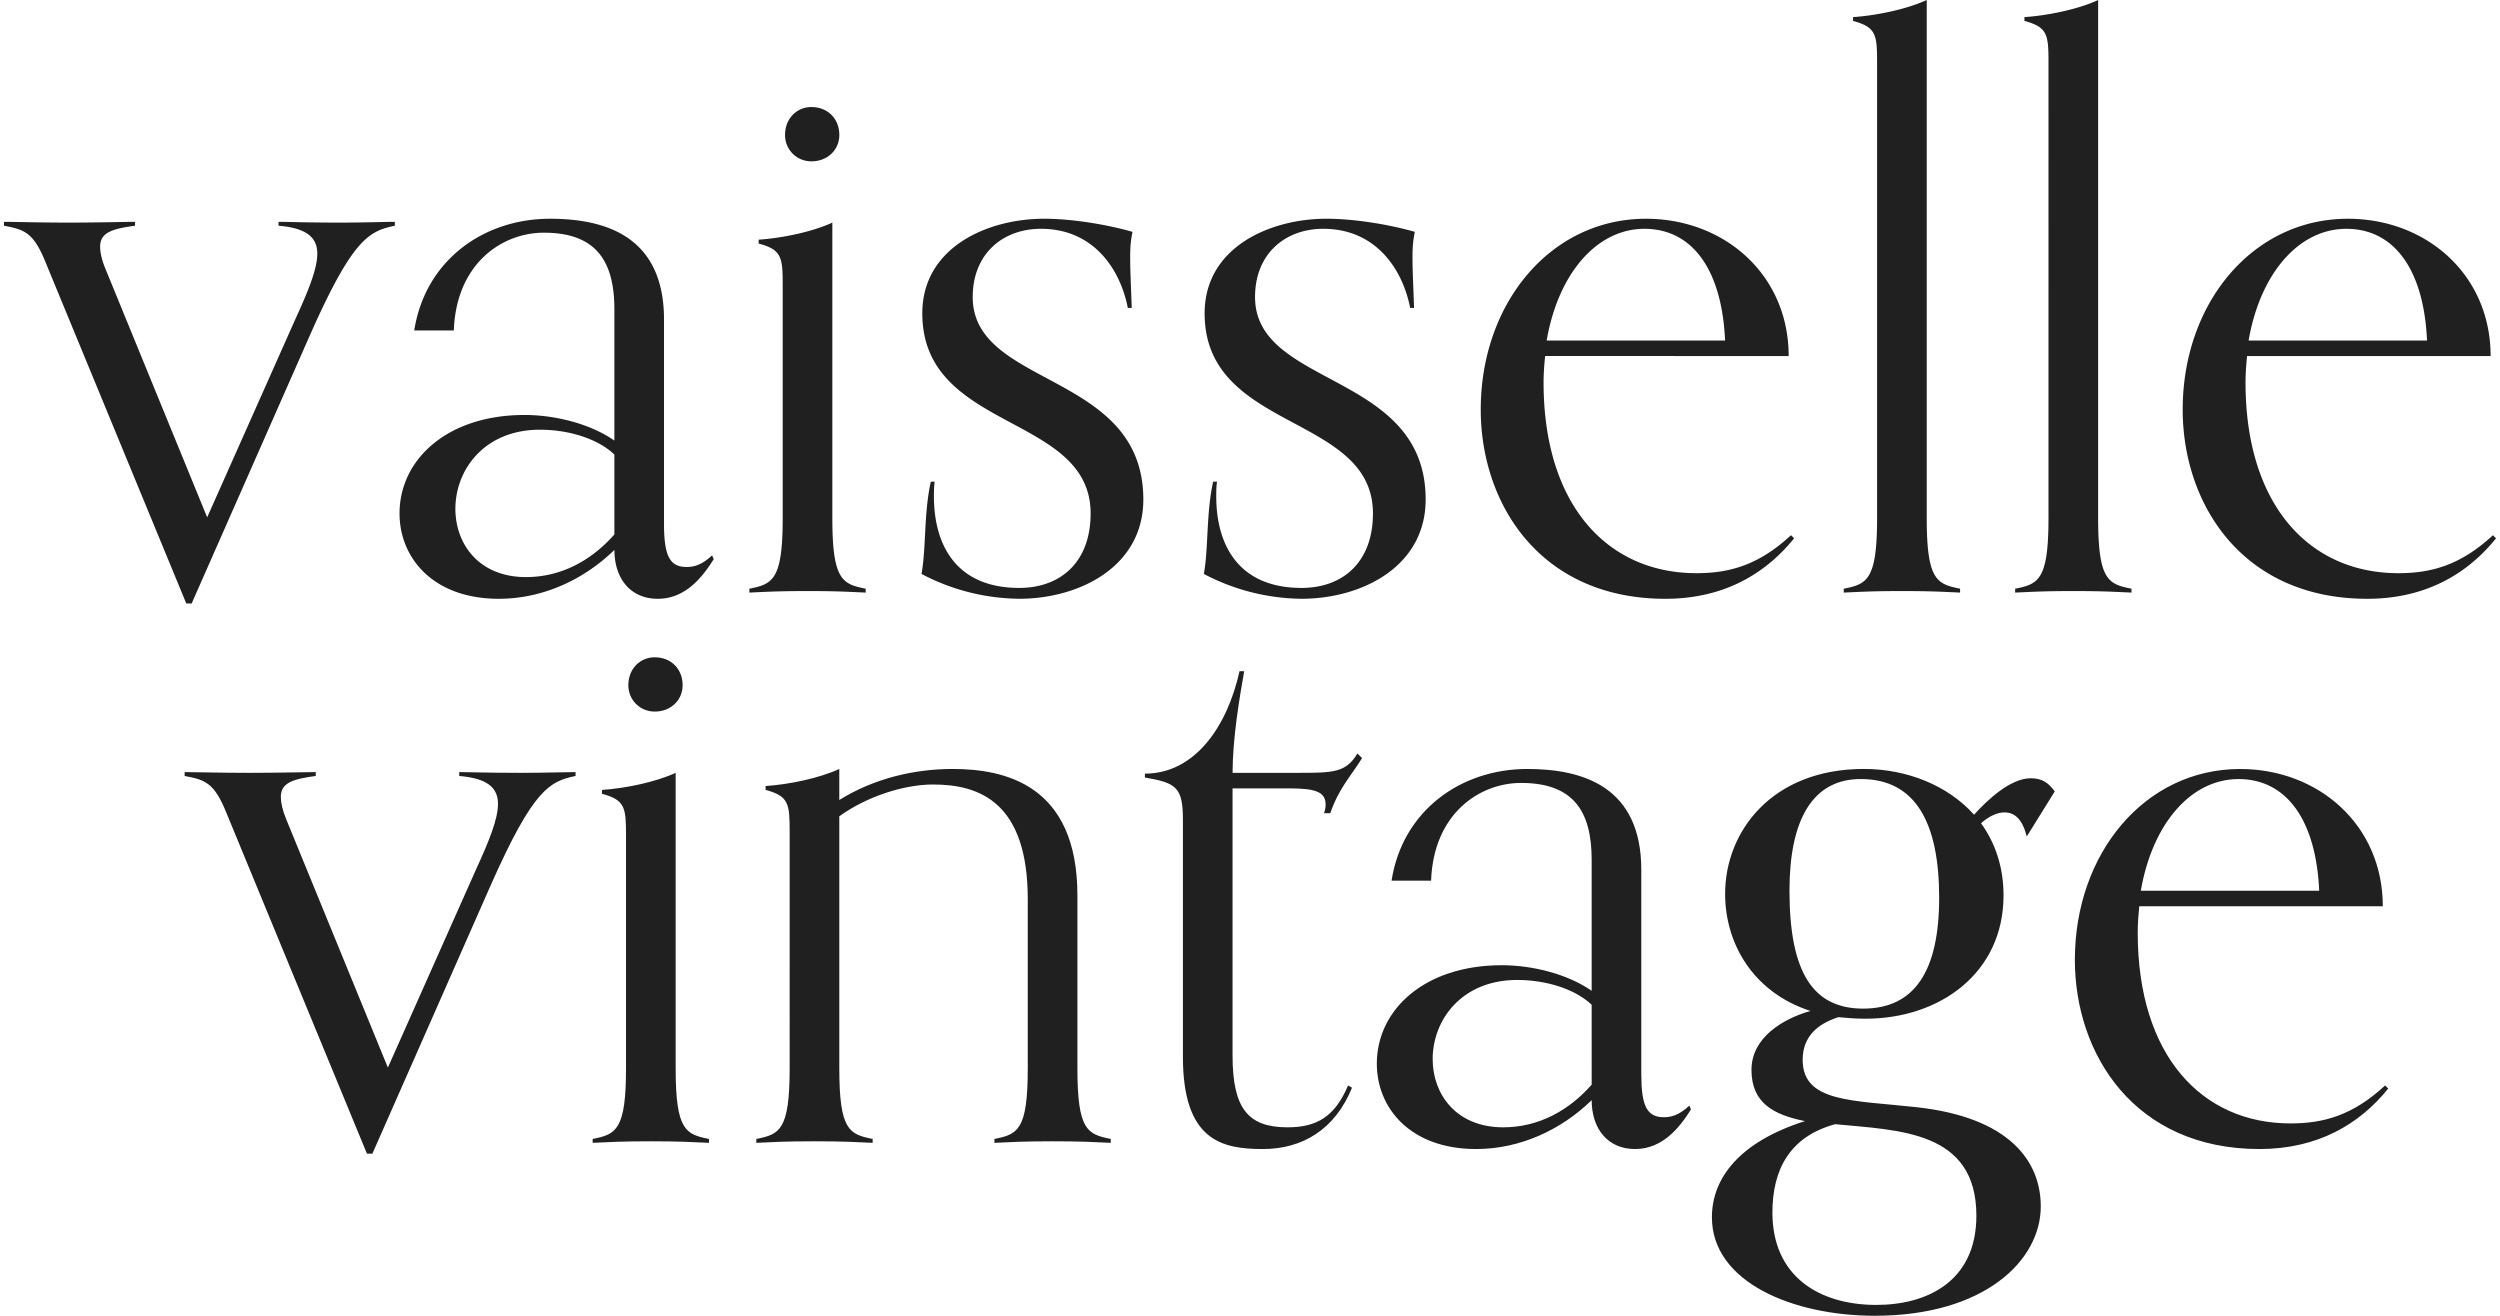
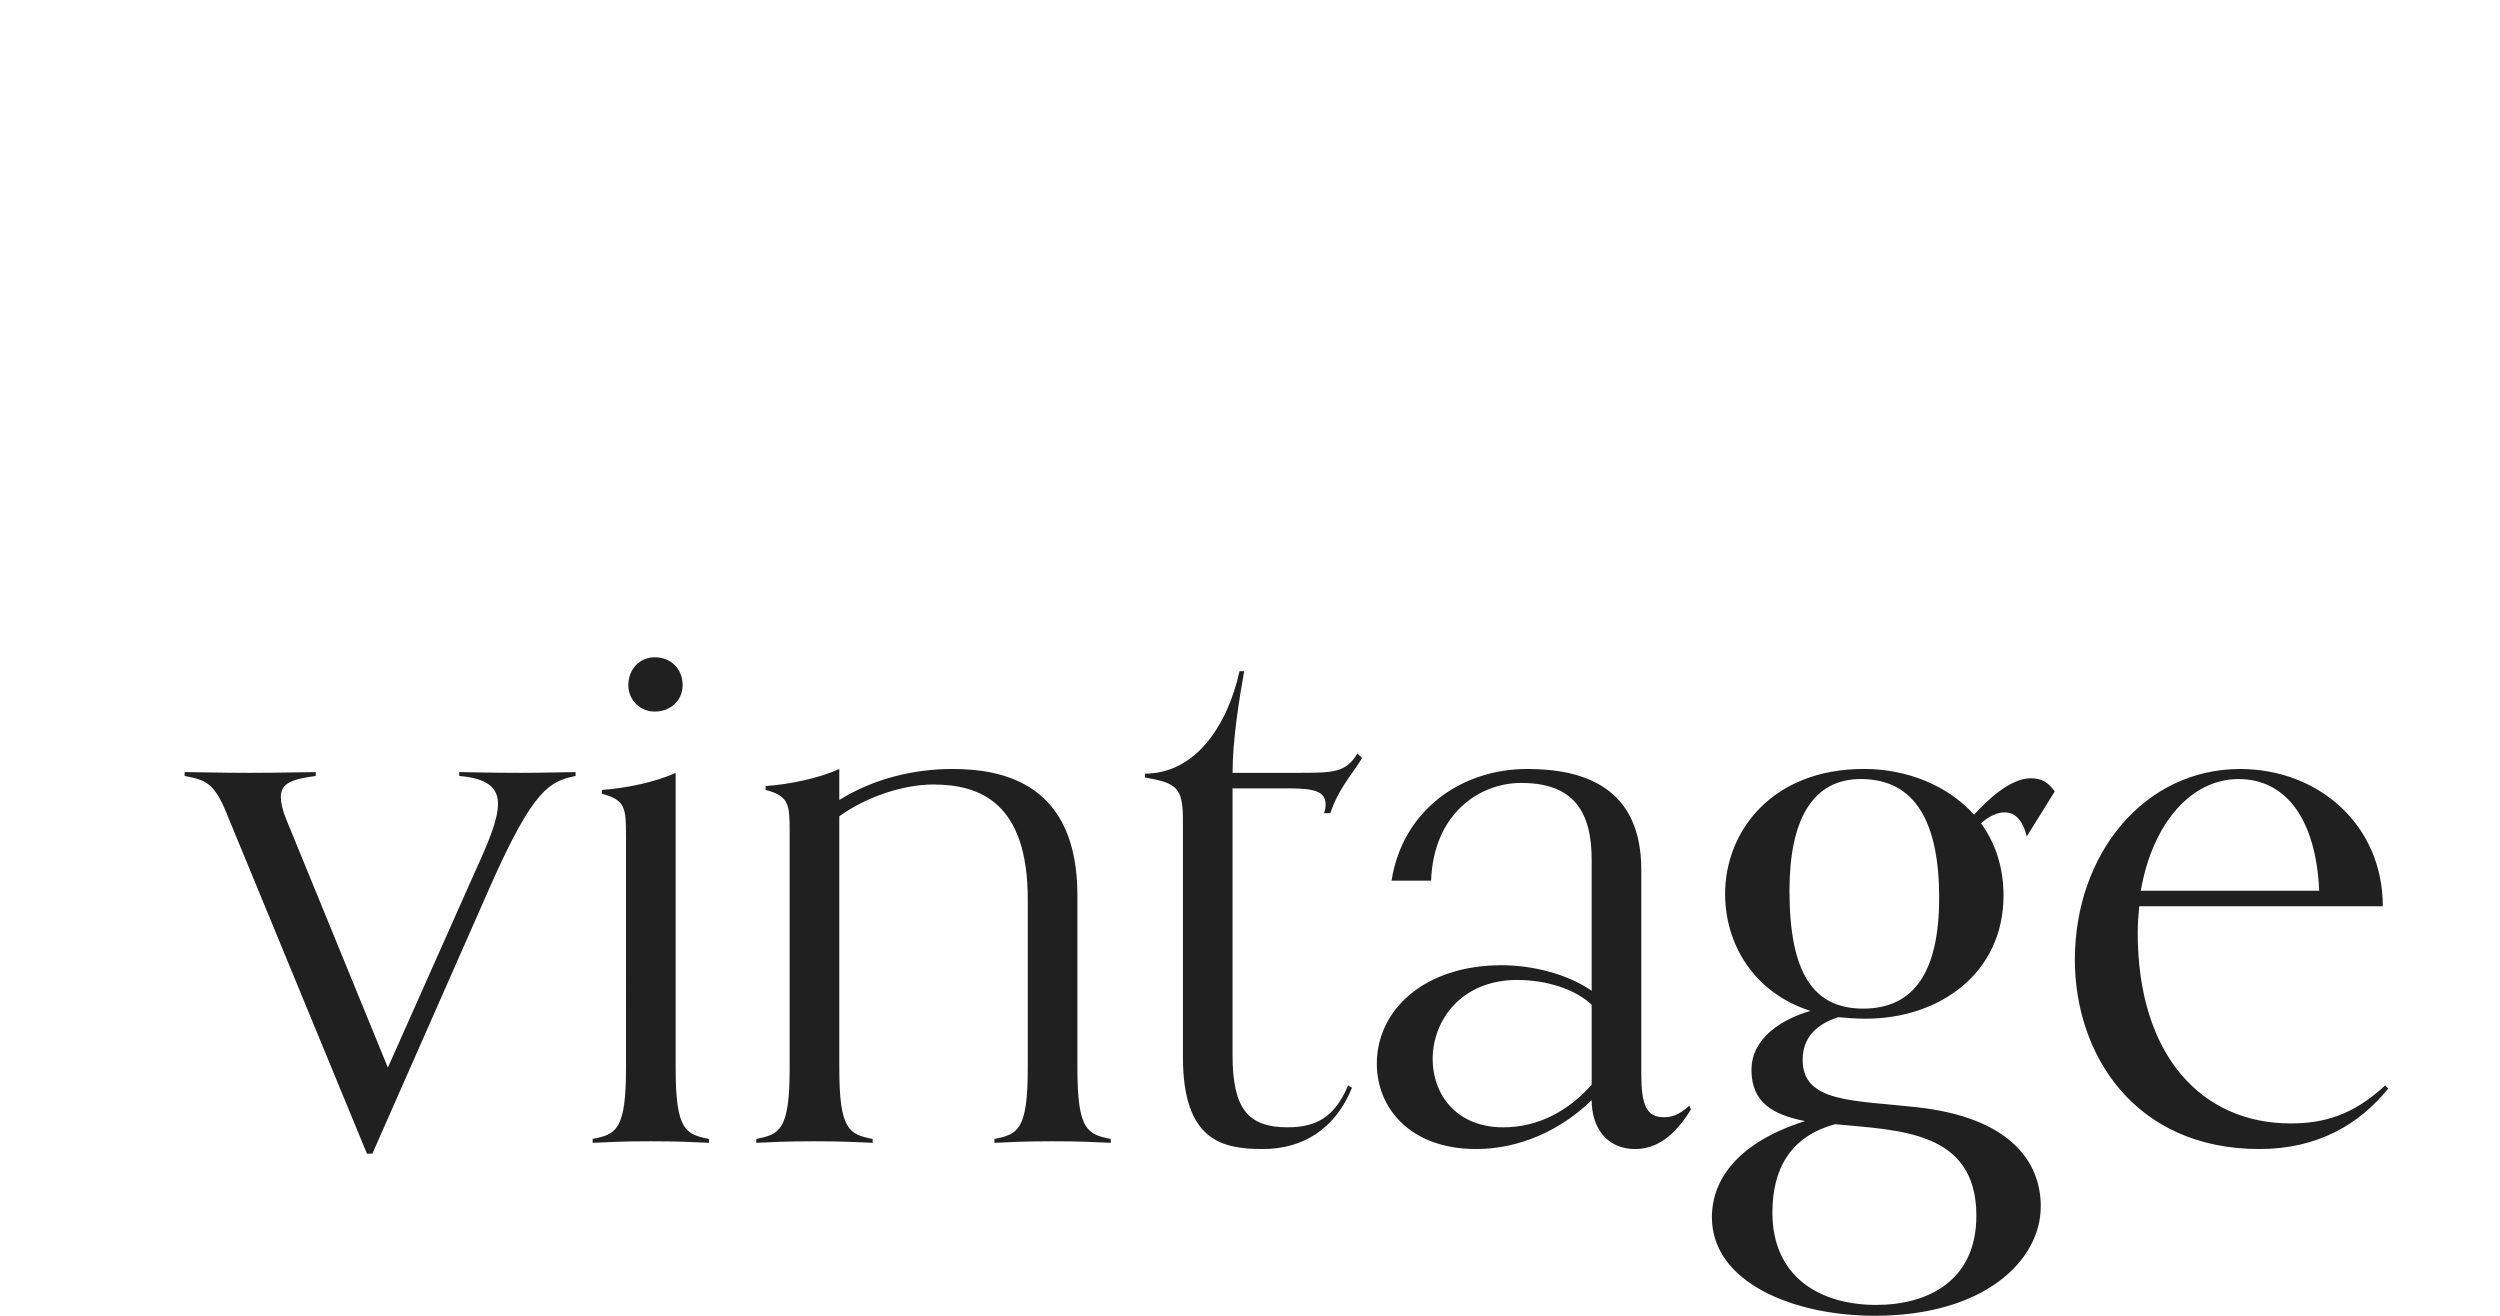
<svg xmlns="http://www.w3.org/2000/svg" width="114" height="60" viewBox="0 0 114 60">
  <g>
    <g>
      <g>
-         <path fill="#202020" d="M110.672 15.527c-.142-3.218-1.486-5.093-3.679-5.093-2.157 0-3.926 2.016-4.456 5.093zm3.147 9.02c-1.308 1.626-3.218 2.758-5.87 2.758-5.695 0-8.418-4.315-8.418-8.63 0-4.845 3.183-8.7 7.533-8.7 3.572 0 6.508 2.546 6.508 6.26h-11.106c-.035.353-.07.778-.07 1.202 0 5.624 2.935 8.7 6.967 8.7 1.485 0 2.83-.353 4.315-1.732zm-16.623 2.475c-.778-.035-1.344-.07-2.652-.07-1.309 0-1.875.035-2.653.07v-.177c1.061-.212 1.52-.389 1.52-3.218V2.865c0-1.273-.035-1.627-1.096-1.91V.78c1.061-.071 2.44-.354 3.36-.778v23.626c0 2.83.46 3.006 1.521 3.218zm-7.816 0c-.778-.035-1.344-.07-2.653-.07-1.308 0-1.874.035-2.652.07v-.177c1.06-.212 1.52-.389 1.52-3.218V2.865c0-1.273-.035-1.627-1.096-1.91V.78C85.56.708 86.939.425 87.859 0v23.626c0 2.83.46 3.006 1.52 3.218zM78.663 15.527c-.141-3.218-1.485-5.093-3.678-5.093-2.158 0-3.926 2.016-4.457 5.093zm3.148 9.02c-1.309 1.626-3.219 2.758-5.871 2.758-5.695 0-8.418-4.315-8.418-8.63 0-4.845 3.183-8.7 7.534-8.7 3.572 0 6.507 2.546 6.507 6.26H70.458c-.036.353-.071.778-.071 1.202 0 5.624 2.936 8.7 6.967 8.7 1.486 0 2.83-.353 4.315-1.732zM64.304 14.041c-.354-1.804-1.592-3.608-3.962-3.608-1.733 0-3.112 1.132-3.112 3.113 0 4.138 7.78 3.395 7.78 9.23 0 3.078-2.935 4.528-5.658 4.528a9.75 9.75 0 0 1-4.456-1.132c.212-1.167.106-2.794.424-4.209h.177c-.036.213-.036.46-.036.672 0 2.229 1.026 4.174 3.891 4.174 1.875 0 3.254-1.167 3.254-3.395 0-4.563-7.675-3.714-7.675-9.126 0-3.006 2.97-4.314 5.553-4.314 1.414 0 3.077.318 4.032.6-.071.354-.106.637-.106 1.133 0 .707.035 1.202.07 2.334zm-12.875 0c-.353-1.804-1.591-3.608-3.96-3.608-1.734 0-3.113 1.132-3.113 3.113 0 4.138 7.78 3.395 7.78 9.23 0 3.078-2.935 4.528-5.658 4.528a9.749 9.749 0 0 1-4.457-1.132c.213-1.167.106-2.794.425-4.209h.177c-.036.213-.036.46-.036.672 0 2.229 1.026 4.174 3.89 4.174 1.875 0 3.255-1.167 3.255-3.395 0-4.563-7.675-3.714-7.675-9.126 0-3.006 2.97-4.314 5.553-4.314 1.414 0 3.077.318 4.032.6-.071.354-.106.637-.106 1.133 0 .707.035 1.202.07 2.334zM37 7.357c-.672 0-1.202-.53-1.202-1.202 0-.743.53-1.274 1.202-1.274.743 0 1.273.531 1.273 1.274 0 .672-.53 1.202-1.273 1.202zm2.476 19.665c-.778-.035-1.344-.07-2.653-.07-1.308 0-1.874.035-2.652.07v-.177c1.06-.212 1.52-.389 1.52-3.218v-10.61c0-1.274-.035-1.628-1.096-1.91v-.178c1.061-.07 2.44-.353 3.36-.778v13.476c0 2.83.46 3.006 1.52 3.218zm-11.46-6.295c-.742-.708-2.05-1.132-3.395-1.132-2.546 0-3.855 1.839-3.855 3.607 0 1.592 1.061 3.113 3.218 3.113 1.627 0 3.007-.778 4.032-1.946zm4.528 4.774c-.53.85-1.309 1.804-2.547 1.804-1.273 0-1.98-.955-1.98-2.228-1.38 1.344-3.254 2.228-5.27 2.228-3.007 0-4.528-1.874-4.528-3.89 0-2.476 2.193-4.492 5.695-4.492 1.45 0 3.041.424 4.102 1.167v-5.977c0-2.229-.848-3.502-3.218-3.502-1.91 0-3.997 1.415-4.103 4.457H18.89c.496-3.184 3.148-5.093 6.19-5.093 2.546 0 5.199.813 5.199 4.597v9.302c0 1.45.248 1.98 1.026 1.98.318 0 .672-.07 1.167-.53zm-24.05 2.016L2.09 11.99c-.566-1.414-.99-1.52-1.91-1.697v-.177c.496 0 1.663.035 2.936.035 1.344 0 2.547-.035 3.042-.035v.177c-1.061.141-1.592.318-1.592.955 0 .247.07.601.248 1.025l4.633 11.318 3.997-8.983c.6-1.309 1.025-2.335 1.025-3.042 0-.743-.495-1.167-1.768-1.273v-.177c.495 0 1.238.035 2.794.035 1.167 0 2.016-.035 2.511-.035v.177c-1.167.247-1.91.566-3.855 4.951L8.74 27.517z" />
-       </g>
+         </g>
      <g>
        <path fill="#202020" d="M105.755 40.618c-.141-3.218-1.485-5.093-3.678-5.093-2.157 0-3.926 2.016-4.456 5.093zm3.148 9.02c-1.309 1.626-3.218 2.758-5.871 2.758-5.694 0-8.418-4.315-8.418-8.63 0-4.845 3.183-8.7 7.534-8.7 3.572 0 6.508 2.546 6.508 6.26H97.55c-.036.353-.07.778-.07 1.202 0 5.624 2.935 8.7 6.967 8.7 1.485 0 2.83-.353 4.315-1.732zM84.96 45.993c2.334 0 3.466-1.697 3.466-5.057 0-3.396-1.061-5.412-3.572-5.412-2.193 0-3.254 1.84-3.254 5.093 0 3.82 1.131 5.376 3.36 5.376zm-4.138 9.302c0 2.9 2.122 4.209 4.739 4.209 2.299 0 4.562-1.061 4.562-4.067 0-3.89-3.536-3.89-6.437-4.174-2.086.566-2.864 2.087-2.864 4.032zm11.6-17.154c-.212-.813-.565-1.096-1.025-1.096-.319 0-.708.177-1.061.495.636.884 1.025 1.98 1.025 3.29 0 3.536-2.9 5.623-6.295 5.623-.46 0-.849-.035-1.238-.07-.99.318-1.627.919-1.627 1.945 0 1.945 2.264 1.839 5.164 2.157 4.28.46 5.694 2.476 5.694 4.527 0 2.476-2.582 4.987-7.569 4.987-3.713 0-7.427-1.52-7.427-4.492 0-1.768 1.238-3.43 4.244-4.385-1.415-.283-2.44-.814-2.44-2.335 0-1.485 1.45-2.334 2.688-2.688-2.618-.849-3.89-3.077-3.89-5.34 0-2.83 2.121-5.695 6.33-5.695 1.945 0 3.82.743 5.022 2.087.602-.672 1.663-1.662 2.582-1.662.53 0 .814.212 1.097.601zM72.58 45.817c-.743-.707-2.052-1.131-3.396-1.131-2.546 0-3.855 1.839-3.855 3.607 0 1.592 1.061 3.113 3.219 3.113 1.627 0 3.006-.779 4.032-1.946zm4.527 4.775c-.53.849-1.309 1.804-2.547 1.804-1.273 0-1.98-.955-1.98-2.228-1.38 1.344-3.254 2.228-5.27 2.228-3.007 0-4.527-1.875-4.527-3.89 0-2.476 2.192-4.492 5.694-4.492 1.45 0 3.042.424 4.103 1.167v-5.978c0-2.228-.85-3.501-3.219-3.501-1.91 0-3.996 1.415-4.103 4.456h-1.803c.495-3.183 3.147-5.093 6.19-5.093 2.546 0 5.198.814 5.198 4.598v9.302c0 1.45.248 1.98 1.026 1.98.318 0 .672-.07 1.167-.53zm-15.456-.99c-.778 1.91-2.264 2.794-4.068 2.794-1.874 0-3.642-.39-3.642-4.209V37.4c0-1.486-.283-1.698-1.734-1.946v-.176c2.264 0 3.75-2.123 4.315-4.67h.213c-.213 1.203-.53 3.078-.53 4.634h2.9c1.697 0 2.263 0 2.793-.884l.213.212c-.53.849-1.061 1.38-1.45 2.511h-.283c.035-.106.07-.247.07-.389 0-.601-.495-.742-1.697-.742h-2.547v12.166c0 2.44.707 3.29 2.511 3.29 1.344 0 2.158-.496 2.759-1.91zm-11 2.511c-.778-.035-1.344-.07-2.652-.07-1.309 0-1.875.035-2.653.07v-.177c1.061-.212 1.52-.389 1.52-3.218v-7.71c0-4.386-2.157-5.235-4.314-5.235-1.309 0-3.006.53-4.28 1.45v11.495c0 2.83.46 3.006 1.521 3.218v.177c-.778-.035-1.344-.07-2.652-.07-1.31 0-1.875.035-2.653.07v-.177c1.061-.212 1.52-.389 1.52-3.218V37.93c0-1.273-.035-1.627-1.096-1.91v-.177c1.061-.07 2.44-.353 3.36-.778v1.415c1.592-.99 3.431-1.415 5.164-1.415 2.37 0 5.694.708 5.694 5.765v7.888c0 2.83.46 3.006 1.521 3.218zM29.855 32.448c-.672 0-1.203-.53-1.203-1.202 0-.743.53-1.274 1.203-1.274.742 0 1.273.53 1.273 1.274 0 .672-.53 1.202-1.273 1.202zm2.475 19.665c-.778-.035-1.344-.07-2.652-.07-1.309 0-1.875.035-2.653.07v-.177c1.061-.212 1.521-.389 1.521-3.218V38.107c0-1.273-.035-1.627-1.096-1.91v-.177c1.06-.07 2.44-.353 3.36-.778v13.476c0 2.83.46 3.006 1.52 3.218zm-15.597.495L10.33 37.081c-.566-1.414-.99-1.52-1.91-1.697v-.177c.495 0 1.663.035 2.936.035 1.344 0 2.546-.035 3.042-.035v.177c-1.061.141-1.592.318-1.592.955 0 .247.07.6.248 1.025l4.633 11.318 3.997-8.983c.6-1.309 1.025-2.335 1.025-3.042 0-.743-.495-1.167-1.768-1.273v-.177c.495 0 1.238.035 2.794.035 1.167 0 2.016-.035 2.511-.035v.177c-1.167.247-1.91.566-3.855 4.951L16.98 52.608z" />
      </g>
    </g>
  </g>
</svg>